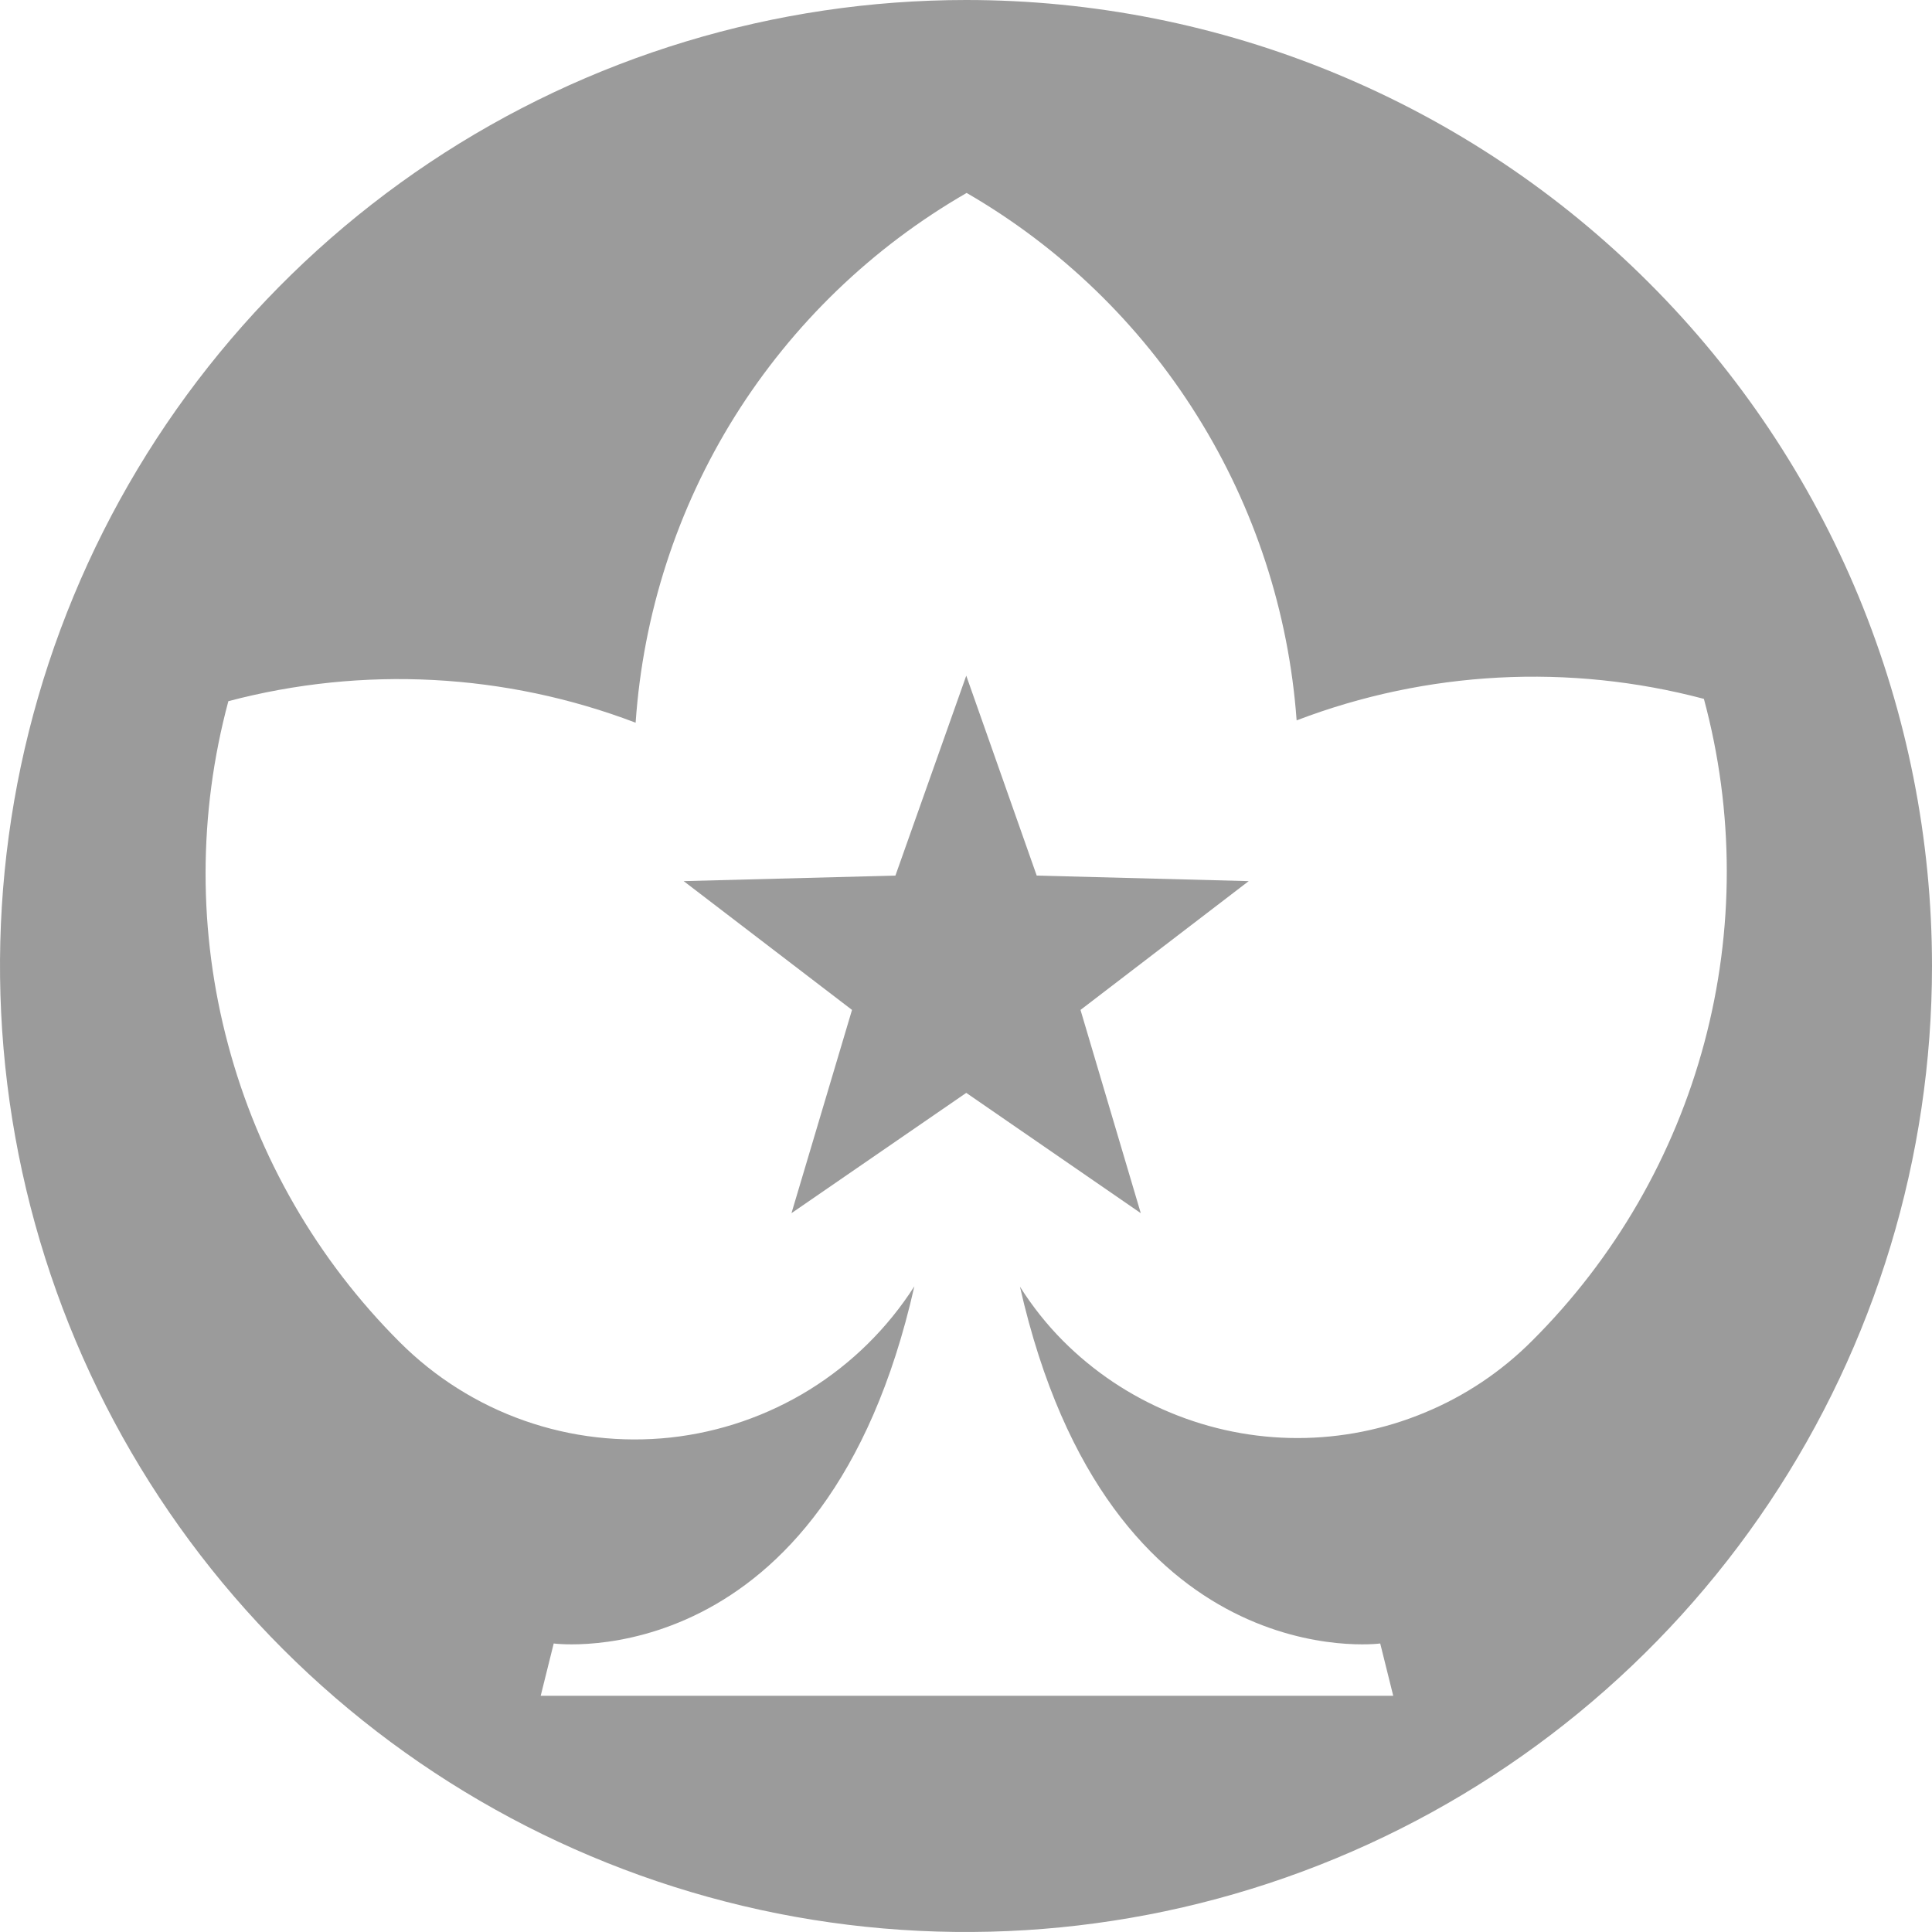
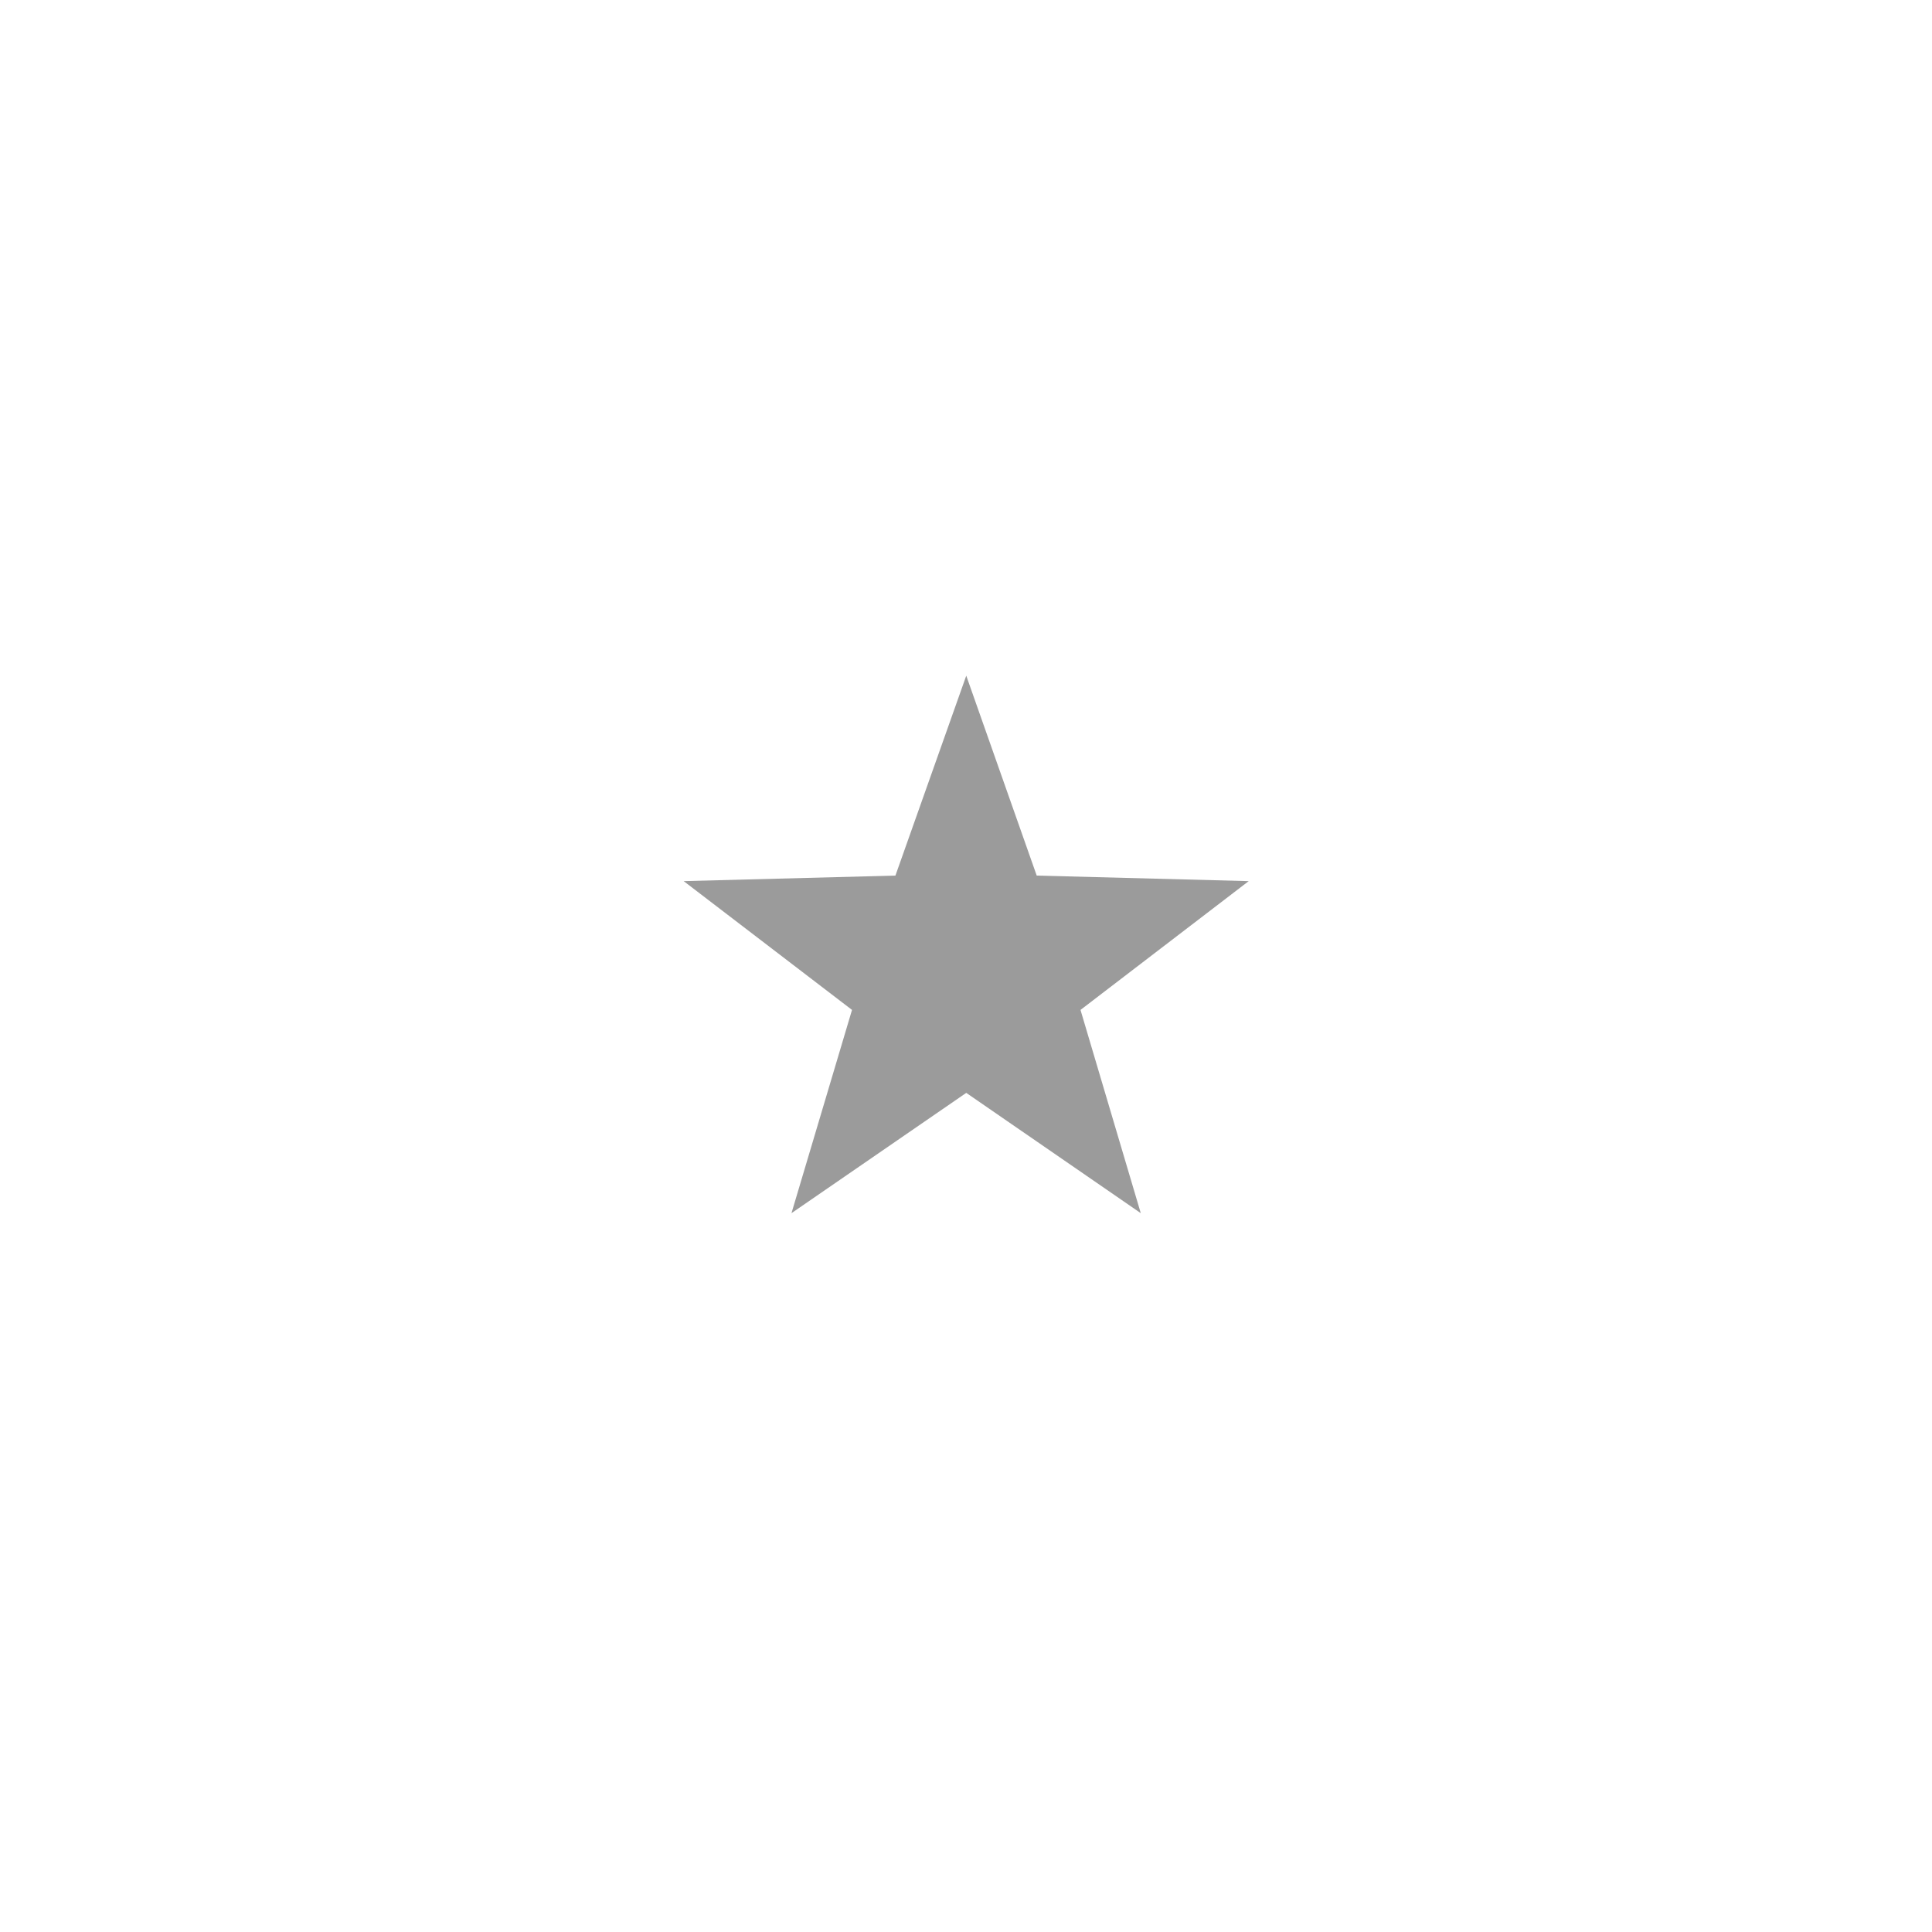
<svg xmlns="http://www.w3.org/2000/svg" width="15" height="15" viewBox="0 0 15 15" fill="none">
-   <path d="M7.502 1.84778e-07C6.018 -0 4.568 0.439 3.334 1.263C2.101 2.087 1.139 3.258 0.571 4.629C0.003 5.999 -0.145 7.507 0.144 8.962C0.433 10.417 1.147 11.754 2.196 12.803C3.245 13.852 4.581 14.566 6.036 14.856C7.491 15.145 8.999 14.997 10.37 14.429C11.74 13.862 12.912 12.9 13.736 11.667C14.56 10.434 15 8.983 15 7.5C15 6.515 14.806 5.54 14.43 4.63C14.053 3.72 13.501 2.893 12.804 2.197C12.108 1.5 11.281 0.948 10.371 0.571C9.462 0.194 8.486 1.60515e-07 7.502 1.84778e-07V1.84778e-07ZM11.896 10.409C11.657 10.649 11.373 10.839 11.06 10.968C10.748 11.098 10.412 11.165 10.074 11.165C9.736 11.165 9.401 11.098 9.088 10.968C8.775 10.839 8.491 10.649 8.252 10.409C8.126 10.282 8.015 10.142 7.919 9.99C8.61 13.041 10.716 12.76 10.716 12.76L10.817 13.166H4.198L4.299 12.76C4.299 12.76 6.41 13.041 7.099 9.987C6.891 10.312 6.613 10.586 6.286 10.789C5.958 10.992 5.589 11.119 5.206 11.161C4.822 11.202 4.435 11.158 4.071 11.03C3.707 10.902 3.377 10.694 3.104 10.421C2.464 9.782 2.004 8.985 1.771 8.111C1.537 7.238 1.538 6.318 1.773 5.444C2.818 5.168 3.924 5.226 4.935 5.611C4.993 4.767 5.257 3.95 5.705 3.233C6.154 2.516 6.772 1.92 7.505 1.498C8.234 1.92 8.848 2.513 9.294 3.227C9.741 3.941 10.006 4.753 10.067 5.593C11.077 5.207 12.184 5.149 13.229 5.426C13.465 6.301 13.466 7.222 13.232 8.097C12.998 8.972 12.537 9.77 11.896 10.409V10.409Z" fill="#9B9B9B" />
  <path fill-rule="evenodd" clip-rule="evenodd" d="M9.695 6.841L8.049 6.798L7.502 5.246L6.952 6.798L5.308 6.841L6.615 7.841L6.145 9.419L7.502 8.485L8.857 9.419L8.389 7.841L9.695 6.841Z" fill="#9B9B9B" />
</svg>